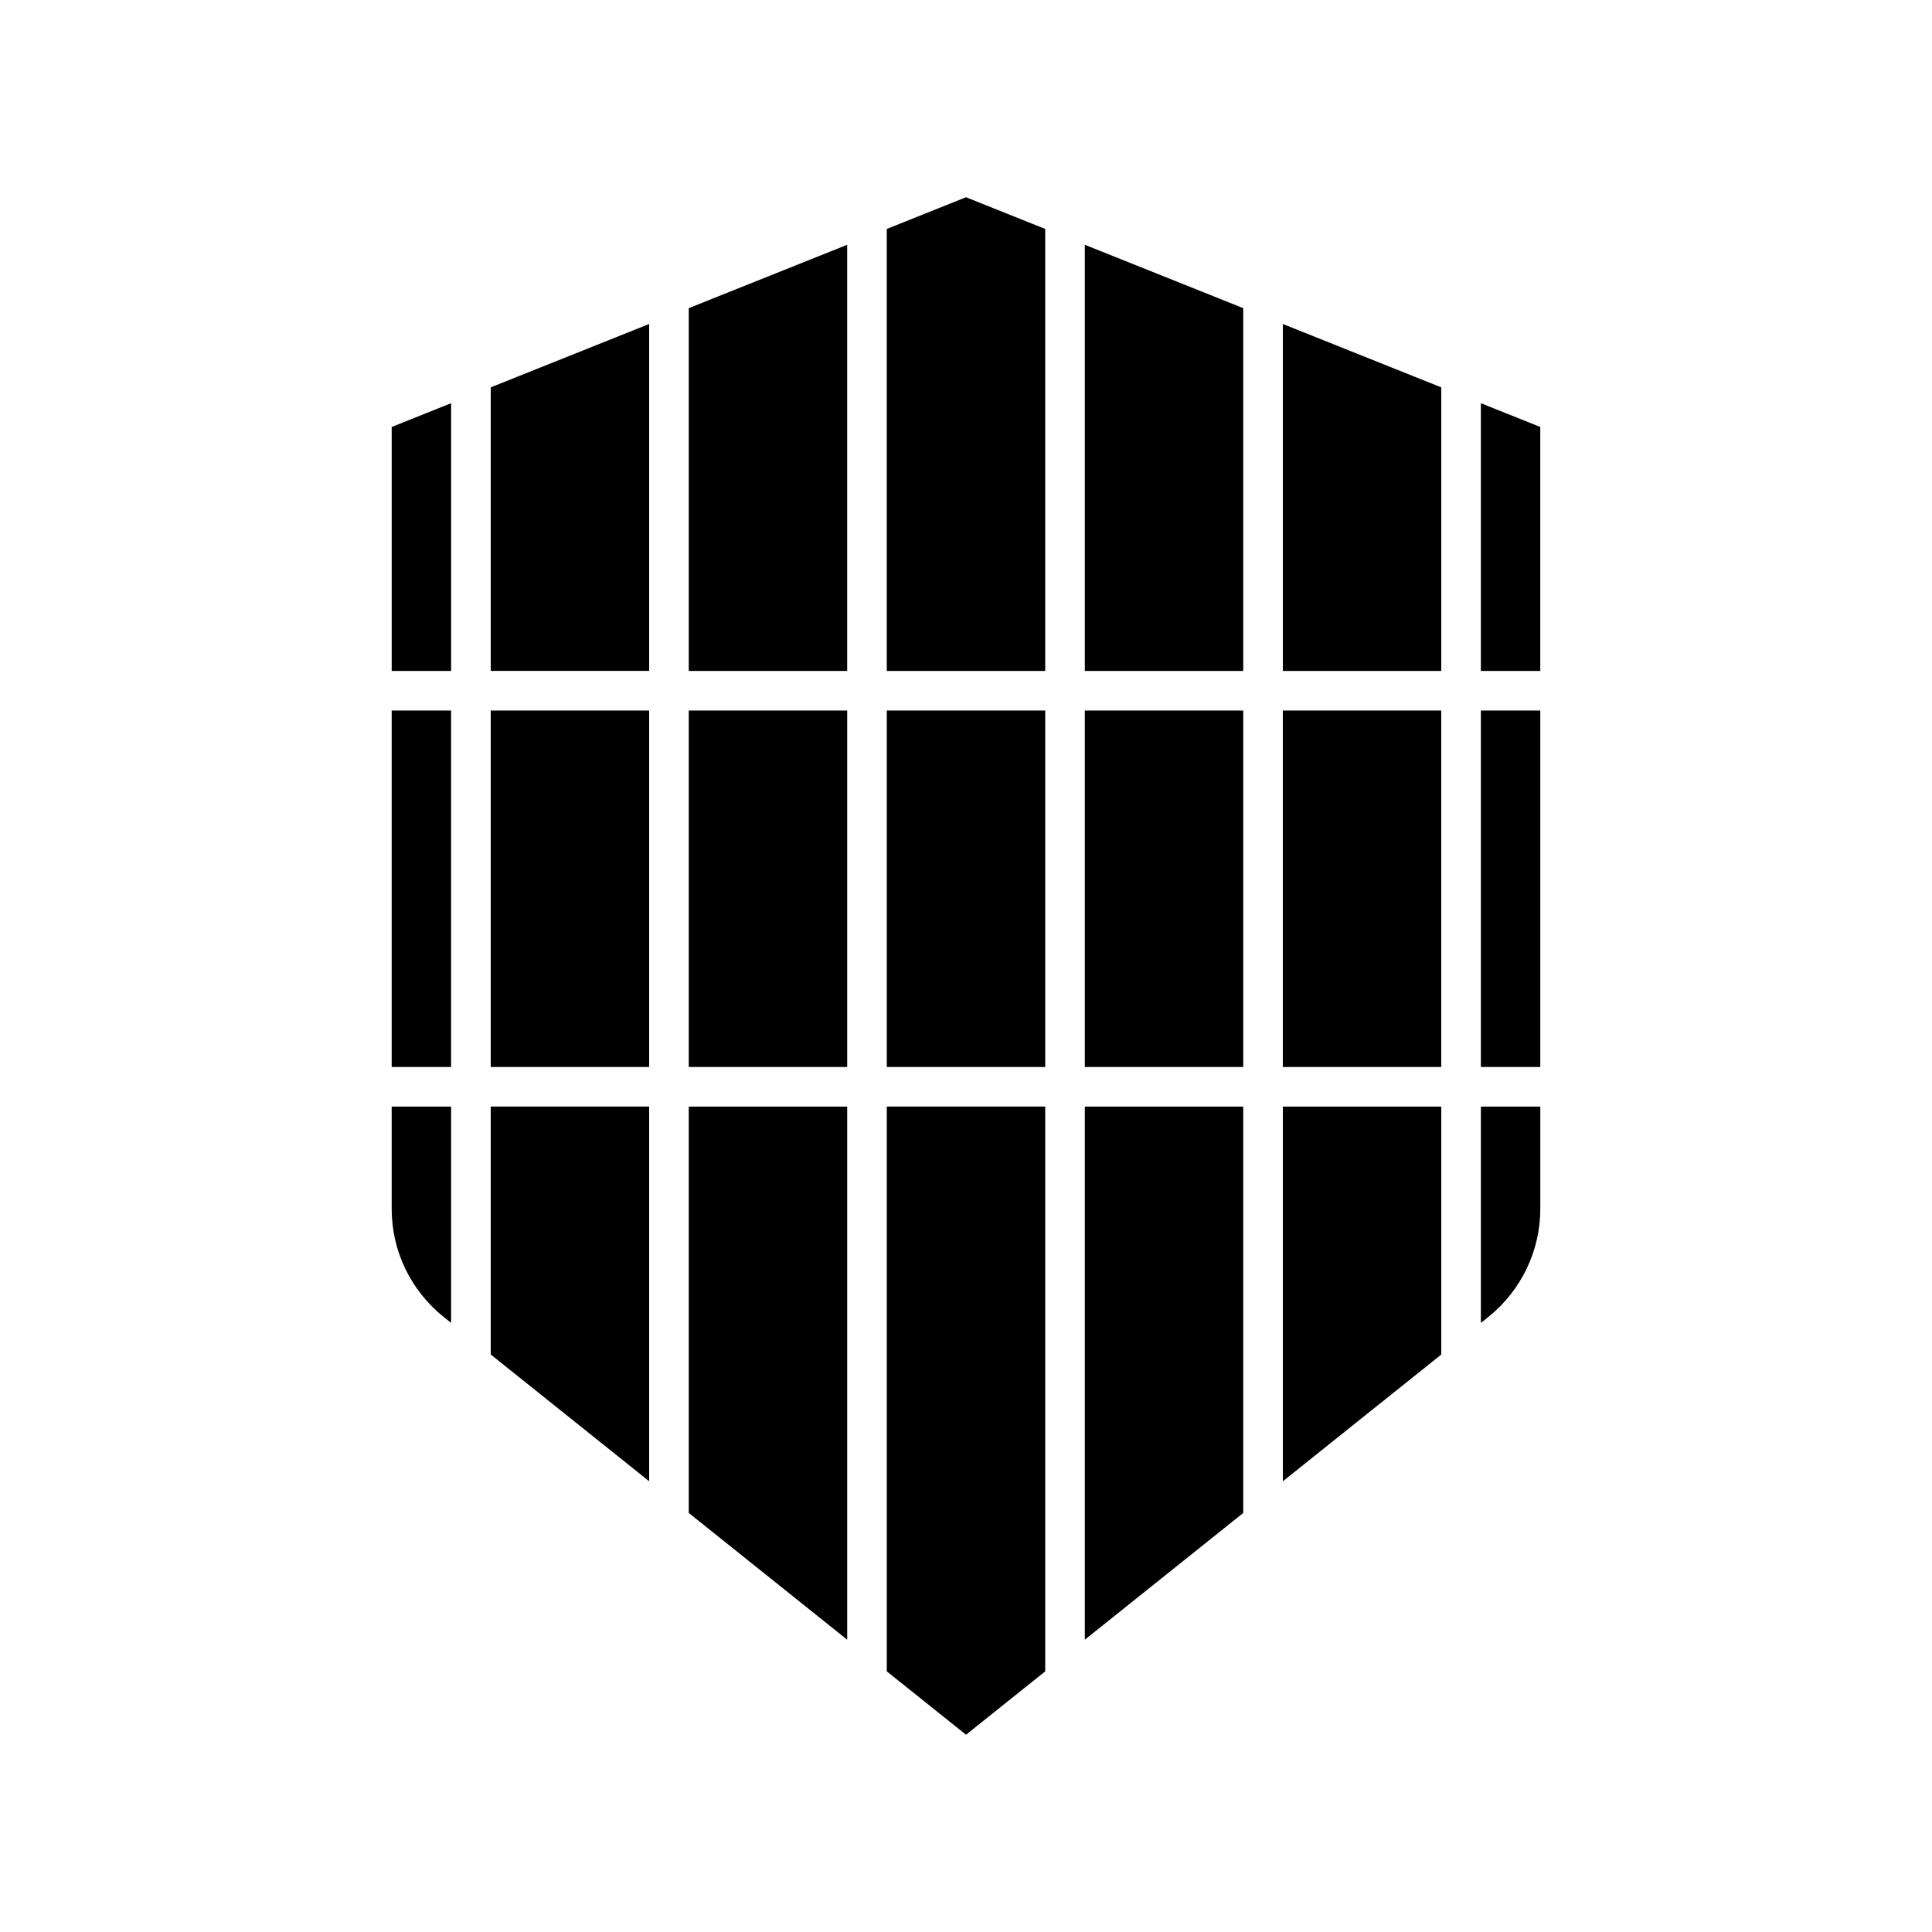
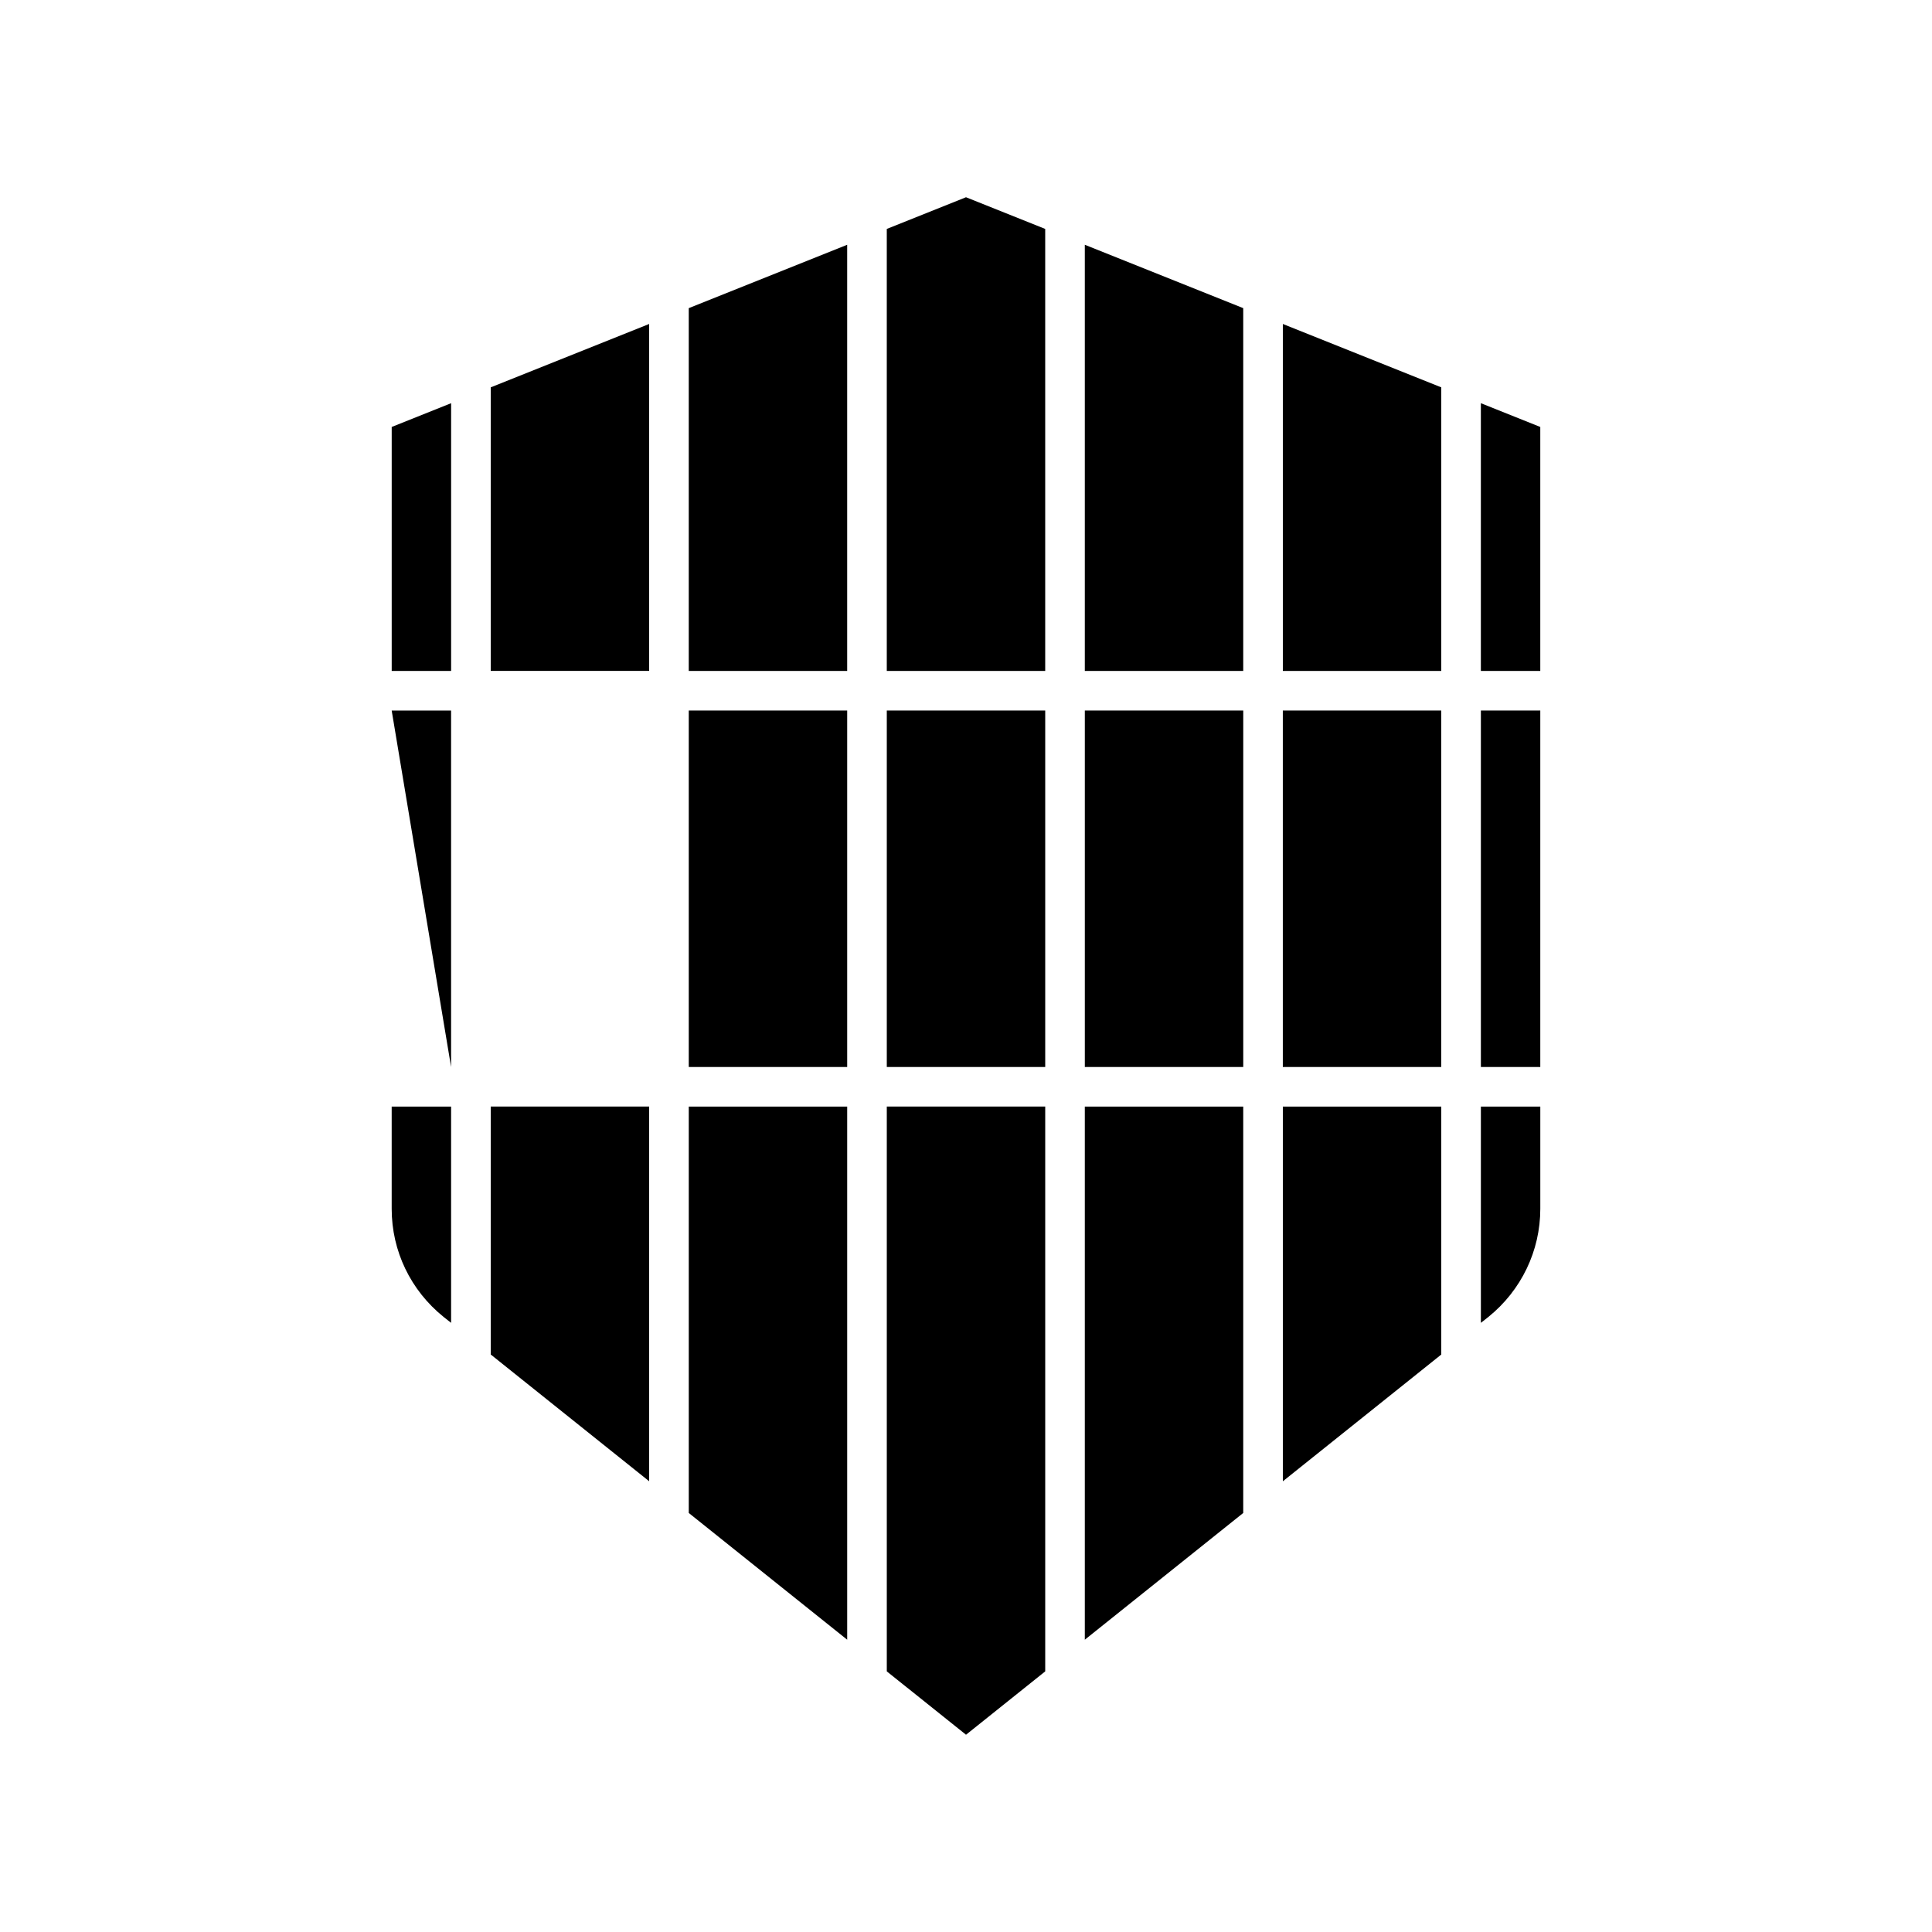
<svg xmlns="http://www.w3.org/2000/svg" fill="#000000" width="800px" height="800px" version="1.1" viewBox="144 144 512 512">
  <g>
    <path d="m326.53 332.3h41.984v94.465h-41.984z" />
    <path d="m368.51 208.87-41.984 16.793v96.145h41.984z" />
    <path d="m274.05 502.96 41.984 33.586v-99.293h-41.984z" />
    <path d="m379.01 332.3h41.984v94.465h-41.984z" />
    <path d="m473.47 437.26h-41.984v141.28l41.984-33.586z" />
    <path d="m420.99 204.67-20.992-8.398-20.992 8.398v117.14h41.984z" />
    <path d="m379.01 586.93 20.992 16.793 20.992-16.793v-149.68h-41.984z" />
    <path d="m274.05 321.8h41.984v-91.945l-41.984 16.793z" />
-     <path d="m274.05 332.3h41.984v94.465h-41.984z" />
    <path d="m326.53 544.95 41.984 33.586v-141.28h-41.984z" />
    <path d="m431.49 332.3h41.984v94.465h-41.984z" />
    <path d="m473.47 225.66-41.984-16.793v112.94h41.984z" />
    <path d="m525.95 246.65-41.984-16.793v91.945h41.984z" />
-     <path d="m247.8 332.3h15.742v94.465h-15.742z" />
+     <path d="m247.8 332.3h15.742v94.465z" />
    <path d="m536.45 332.3h15.742v94.465h-15.742z" />
    <path d="m552.19 257.15-15.746-6.297v70.953h15.746z" />
    <path d="m483.96 332.3h41.984v94.465h-41.984z" />
    <path d="m263.55 250.85-15.746 6.297v64.656h15.746z" />
    <path d="m536.45 494.57 1.996-1.574c8.711-7.031 13.75-17.527 13.75-28.652v-27.078l-15.746-0.004z" />
    <path d="m247.8 464.34c0 11.23 5.039 21.621 13.75 28.652l1.996 1.574v-57.309h-15.746z" />
    <path d="m525.95 437.26h-41.984v99.293l41.984-33.586z" />
  </g>
</svg>